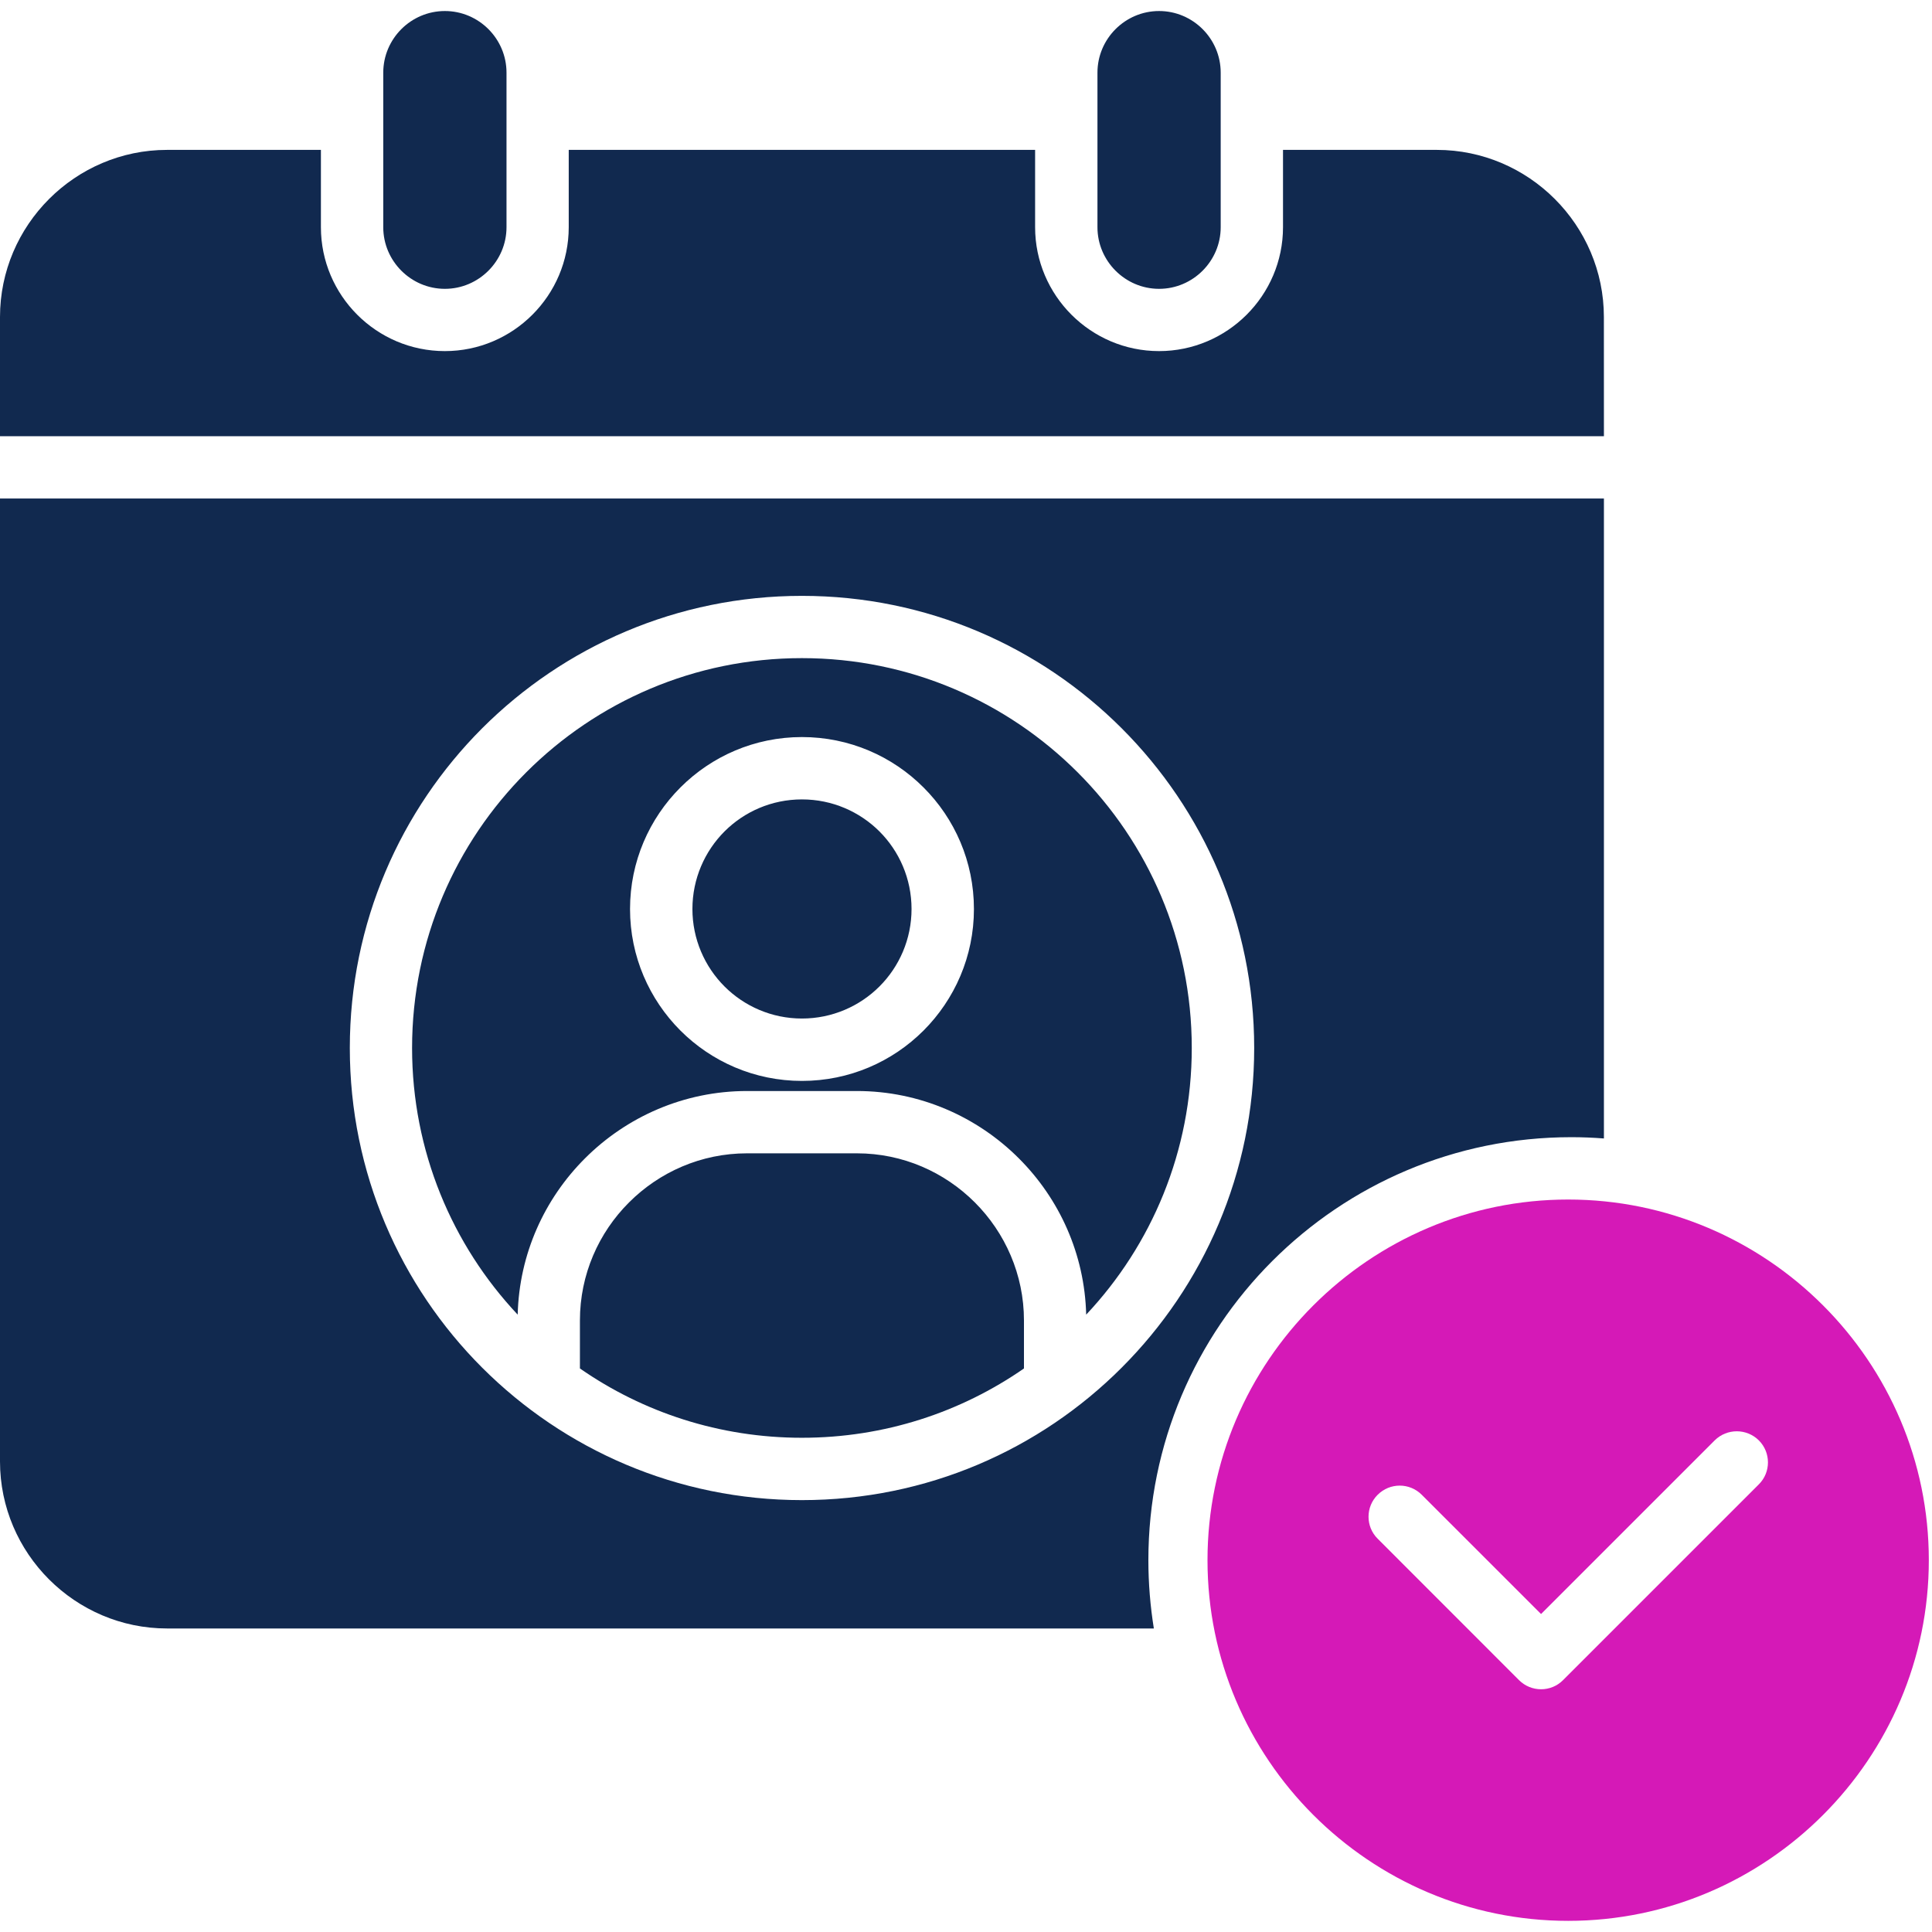
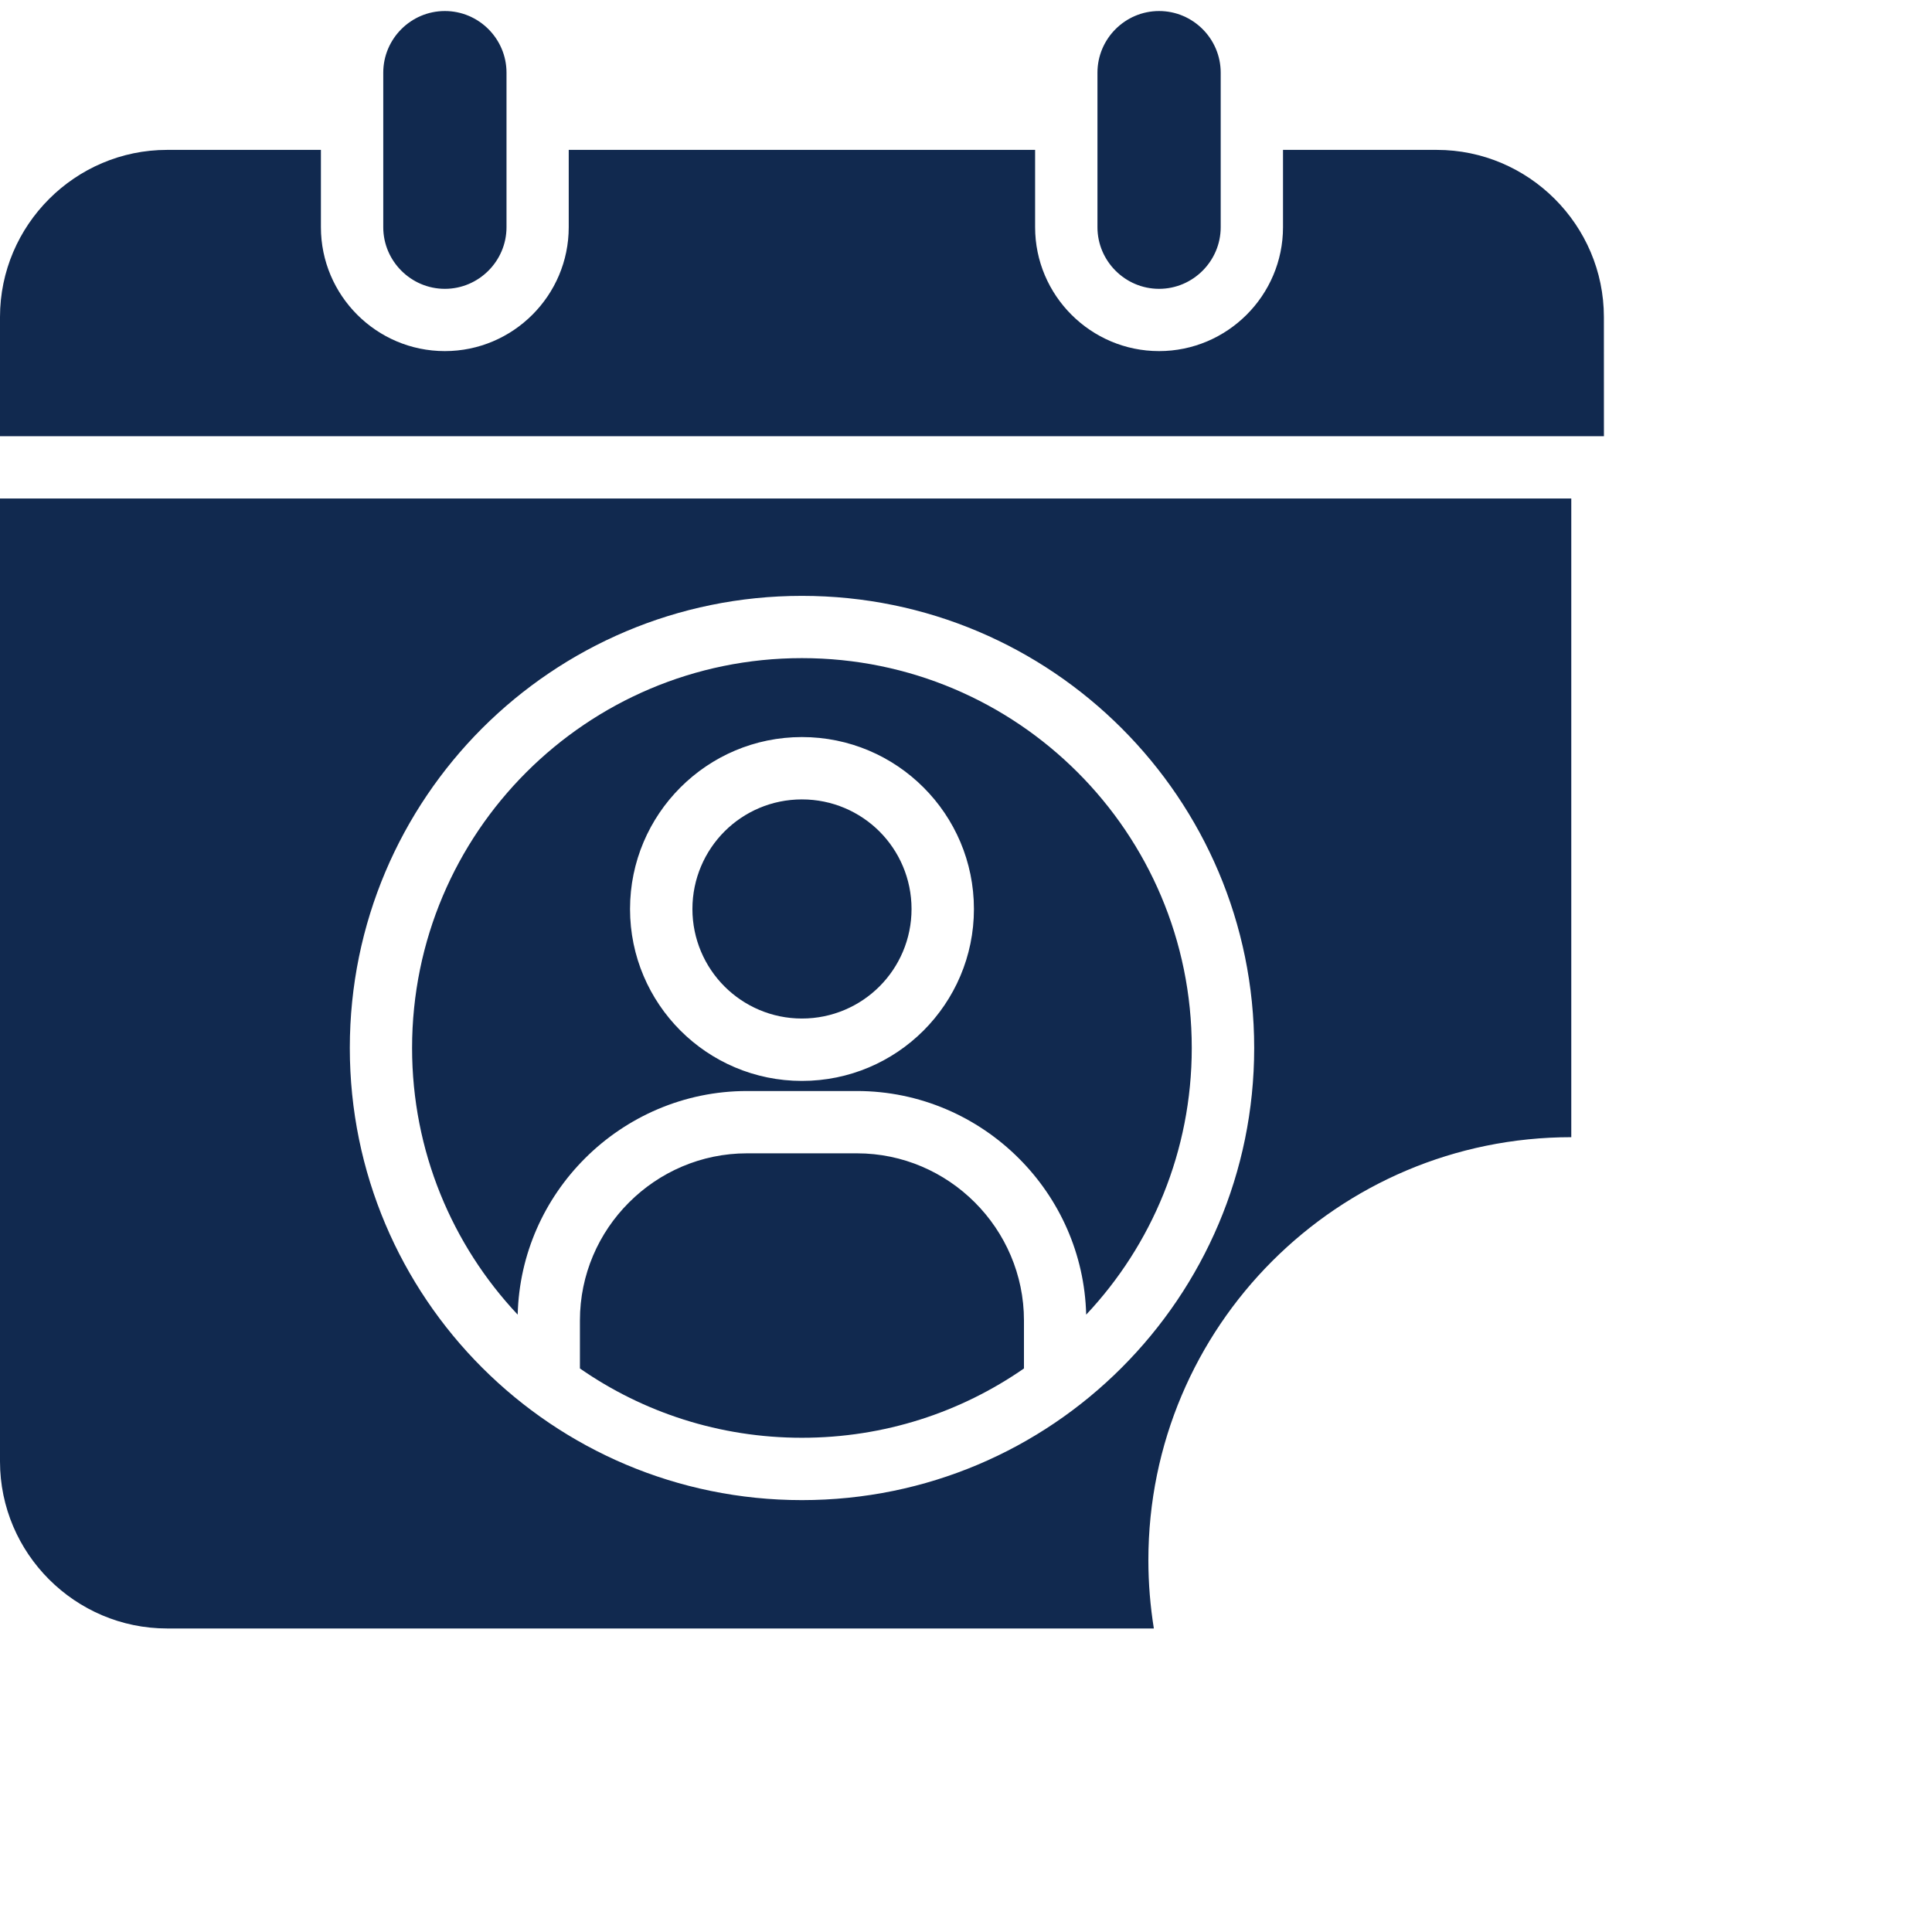
<svg xmlns="http://www.w3.org/2000/svg" width="48" height="48" viewBox="0 0 48 48" fill="none">
-   <path d="M38.961 29.802C34.026 29.802 30 33.828 30 38.762C30 43.697 34.026 47.723 38.961 47.723C43.898 47.723 47.921 43.696 47.921 38.762C47.922 33.828 43.898 29.802 38.961 29.802ZM43.697 36.879L38.834 41.742C38.534 42.045 38.042 42.045 37.739 41.742L34.228 38.229C33.925 37.929 33.925 37.437 34.228 37.137C34.531 36.834 35.02 36.834 35.323 37.137L38.287 40.1L42.602 35.785C42.905 35.485 43.394 35.485 43.697 35.785C44 36.087 44 36.579 43.697 36.879Z" fill="#D519B7" />
-   <path d="M26.774 19.189C25.02 17.434 22.599 16.351 19.923 16.351C17.249 16.351 14.828 17.435 13.074 19.189C11.323 20.94 10.238 23.36 10.238 26.037C10.238 28.599 11.235 30.932 12.862 32.662C12.899 31.15 13.531 29.781 14.533 28.78C15.564 27.749 16.991 27.106 18.56 27.106H21.289C22.856 27.106 24.284 27.749 25.314 28.78C26.317 29.782 26.948 31.151 26.986 32.662C28.613 30.933 29.609 28.599 29.609 26.037C29.61 23.36 28.525 20.94 26.774 19.189ZM22.945 25.604C22.172 26.377 21.104 26.855 19.924 26.855C18.746 26.855 17.678 26.377 16.905 25.604C16.132 24.83 15.653 23.762 15.653 22.585C15.653 21.405 16.132 20.337 16.905 19.564C17.678 18.79 18.746 18.312 19.924 18.312C21.104 18.312 22.172 18.79 22.945 19.564C23.719 20.337 24.197 21.405 24.197 22.585C24.197 23.762 23.718 24.83 22.945 25.604ZM21.85 20.657C22.342 21.149 22.647 21.832 22.647 22.584C22.647 23.333 22.342 24.017 21.85 24.508C21.359 24.999 20.676 25.305 19.924 25.305C19.172 25.305 18.491 24.999 18 24.508C17.509 24.017 17.203 23.333 17.203 22.584C17.203 21.832 17.509 21.149 18 20.657C18.491 20.166 19.172 19.861 19.924 19.861C20.676 19.861 21.358 20.166 21.85 20.657ZM24.22 29.874C24.972 30.626 25.44 31.666 25.44 32.806V33.999C23.874 35.086 21.975 35.721 19.923 35.721C17.874 35.721 15.974 35.087 14.408 33.999V32.806C14.408 31.666 14.873 30.627 15.628 29.874C16.38 29.122 17.417 28.654 18.56 28.654H21.289C22.433 28.654 23.468 29.122 24.22 29.874ZM39.849 10.838H0V7.876C0 5.593 1.868 3.724 4.151 3.724H7.973V5.645C7.973 7.34 9.354 8.723 11.052 8.723C12.747 8.723 14.13 7.341 14.13 5.645V3.724H25.717V5.645C25.717 7.34 27.101 8.723 28.796 8.723C30.491 8.723 31.876 7.341 31.876 5.645V3.724H35.697C37.98 3.724 39.848 5.593 39.848 7.876L39.849 10.838ZM39.038 28.253C39.312 28.253 39.58 28.264 39.849 28.285V12.385H0V36.31C0 38.593 1.868 40.459 4.151 40.459H28.667C28.579 39.908 28.531 39.34 28.531 38.763C28.531 32.959 33.234 28.253 39.038 28.253ZM19.924 37.27C16.823 37.27 14.014 36.013 11.98 33.98C9.947 31.948 8.691 29.138 8.691 26.037C8.691 22.933 9.948 20.127 11.98 18.093C14.014 16.061 16.823 14.804 19.924 14.804C23.028 14.804 25.834 16.061 27.867 18.093C29.901 20.127 31.16 22.933 31.16 26.037C31.16 29.138 29.9 31.947 27.867 33.98C25.835 36.014 23.028 37.27 19.924 37.27ZM9.522 5.646V1.805C9.522 0.963 10.21 0.274 11.053 0.274C11.896 0.274 12.584 0.963 12.584 1.805V5.645C12.584 6.485 11.896 7.176 11.053 7.176C10.21 7.176 9.522 6.485 9.522 5.646ZM27.266 5.646V1.805C27.266 0.963 27.954 0.274 28.797 0.274C29.64 0.274 30.328 0.963 30.328 1.805V5.645C30.328 6.485 29.64 7.176 28.797 7.176C27.954 7.176 27.266 6.485 27.266 5.646Z" fill="#11294F" />
+   <path d="M26.774 19.189C25.02 17.434 22.599 16.351 19.923 16.351C17.249 16.351 14.828 17.435 13.074 19.189C11.323 20.94 10.238 23.36 10.238 26.037C10.238 28.599 11.235 30.932 12.862 32.662C12.899 31.15 13.531 29.781 14.533 28.78C15.564 27.749 16.991 27.106 18.56 27.106H21.289C22.856 27.106 24.284 27.749 25.314 28.78C26.317 29.782 26.948 31.151 26.986 32.662C28.613 30.933 29.609 28.599 29.609 26.037C29.61 23.36 28.525 20.94 26.774 19.189ZM22.945 25.604C22.172 26.377 21.104 26.855 19.924 26.855C18.746 26.855 17.678 26.377 16.905 25.604C16.132 24.83 15.653 23.762 15.653 22.585C15.653 21.405 16.132 20.337 16.905 19.564C17.678 18.79 18.746 18.312 19.924 18.312C21.104 18.312 22.172 18.79 22.945 19.564C23.719 20.337 24.197 21.405 24.197 22.585C24.197 23.762 23.718 24.83 22.945 25.604ZM21.85 20.657C22.342 21.149 22.647 21.832 22.647 22.584C22.647 23.333 22.342 24.017 21.85 24.508C21.359 24.999 20.676 25.305 19.924 25.305C19.172 25.305 18.491 24.999 18 24.508C17.509 24.017 17.203 23.333 17.203 22.584C17.203 21.832 17.509 21.149 18 20.657C18.491 20.166 19.172 19.861 19.924 19.861C20.676 19.861 21.358 20.166 21.85 20.657ZM24.22 29.874C24.972 30.626 25.44 31.666 25.44 32.806V33.999C23.874 35.086 21.975 35.721 19.923 35.721C17.874 35.721 15.974 35.087 14.408 33.999V32.806C14.408 31.666 14.873 30.627 15.628 29.874C16.38 29.122 17.417 28.654 18.56 28.654H21.289C22.433 28.654 23.468 29.122 24.22 29.874ZM39.849 10.838H0V7.876C0 5.593 1.868 3.724 4.151 3.724H7.973V5.645C7.973 7.34 9.354 8.723 11.052 8.723C12.747 8.723 14.13 7.341 14.13 5.645V3.724H25.717V5.645C25.717 7.34 27.101 8.723 28.796 8.723C30.491 8.723 31.876 7.341 31.876 5.645V3.724H35.697C37.98 3.724 39.848 5.593 39.848 7.876L39.849 10.838ZM39.038 28.253V12.385H0V36.31C0 38.593 1.868 40.459 4.151 40.459H28.667C28.579 39.908 28.531 39.34 28.531 38.763C28.531 32.959 33.234 28.253 39.038 28.253ZM19.924 37.27C16.823 37.27 14.014 36.013 11.98 33.98C9.947 31.948 8.691 29.138 8.691 26.037C8.691 22.933 9.948 20.127 11.98 18.093C14.014 16.061 16.823 14.804 19.924 14.804C23.028 14.804 25.834 16.061 27.867 18.093C29.901 20.127 31.16 22.933 31.16 26.037C31.16 29.138 29.9 31.947 27.867 33.98C25.835 36.014 23.028 37.27 19.924 37.27ZM9.522 5.646V1.805C9.522 0.963 10.21 0.274 11.053 0.274C11.896 0.274 12.584 0.963 12.584 1.805V5.645C12.584 6.485 11.896 7.176 11.053 7.176C10.21 7.176 9.522 6.485 9.522 5.646ZM27.266 5.646V1.805C27.266 0.963 27.954 0.274 28.797 0.274C29.64 0.274 30.328 0.963 30.328 1.805V5.645C30.328 6.485 29.64 7.176 28.797 7.176C27.954 7.176 27.266 6.485 27.266 5.646Z" fill="#11294F" />
</svg>